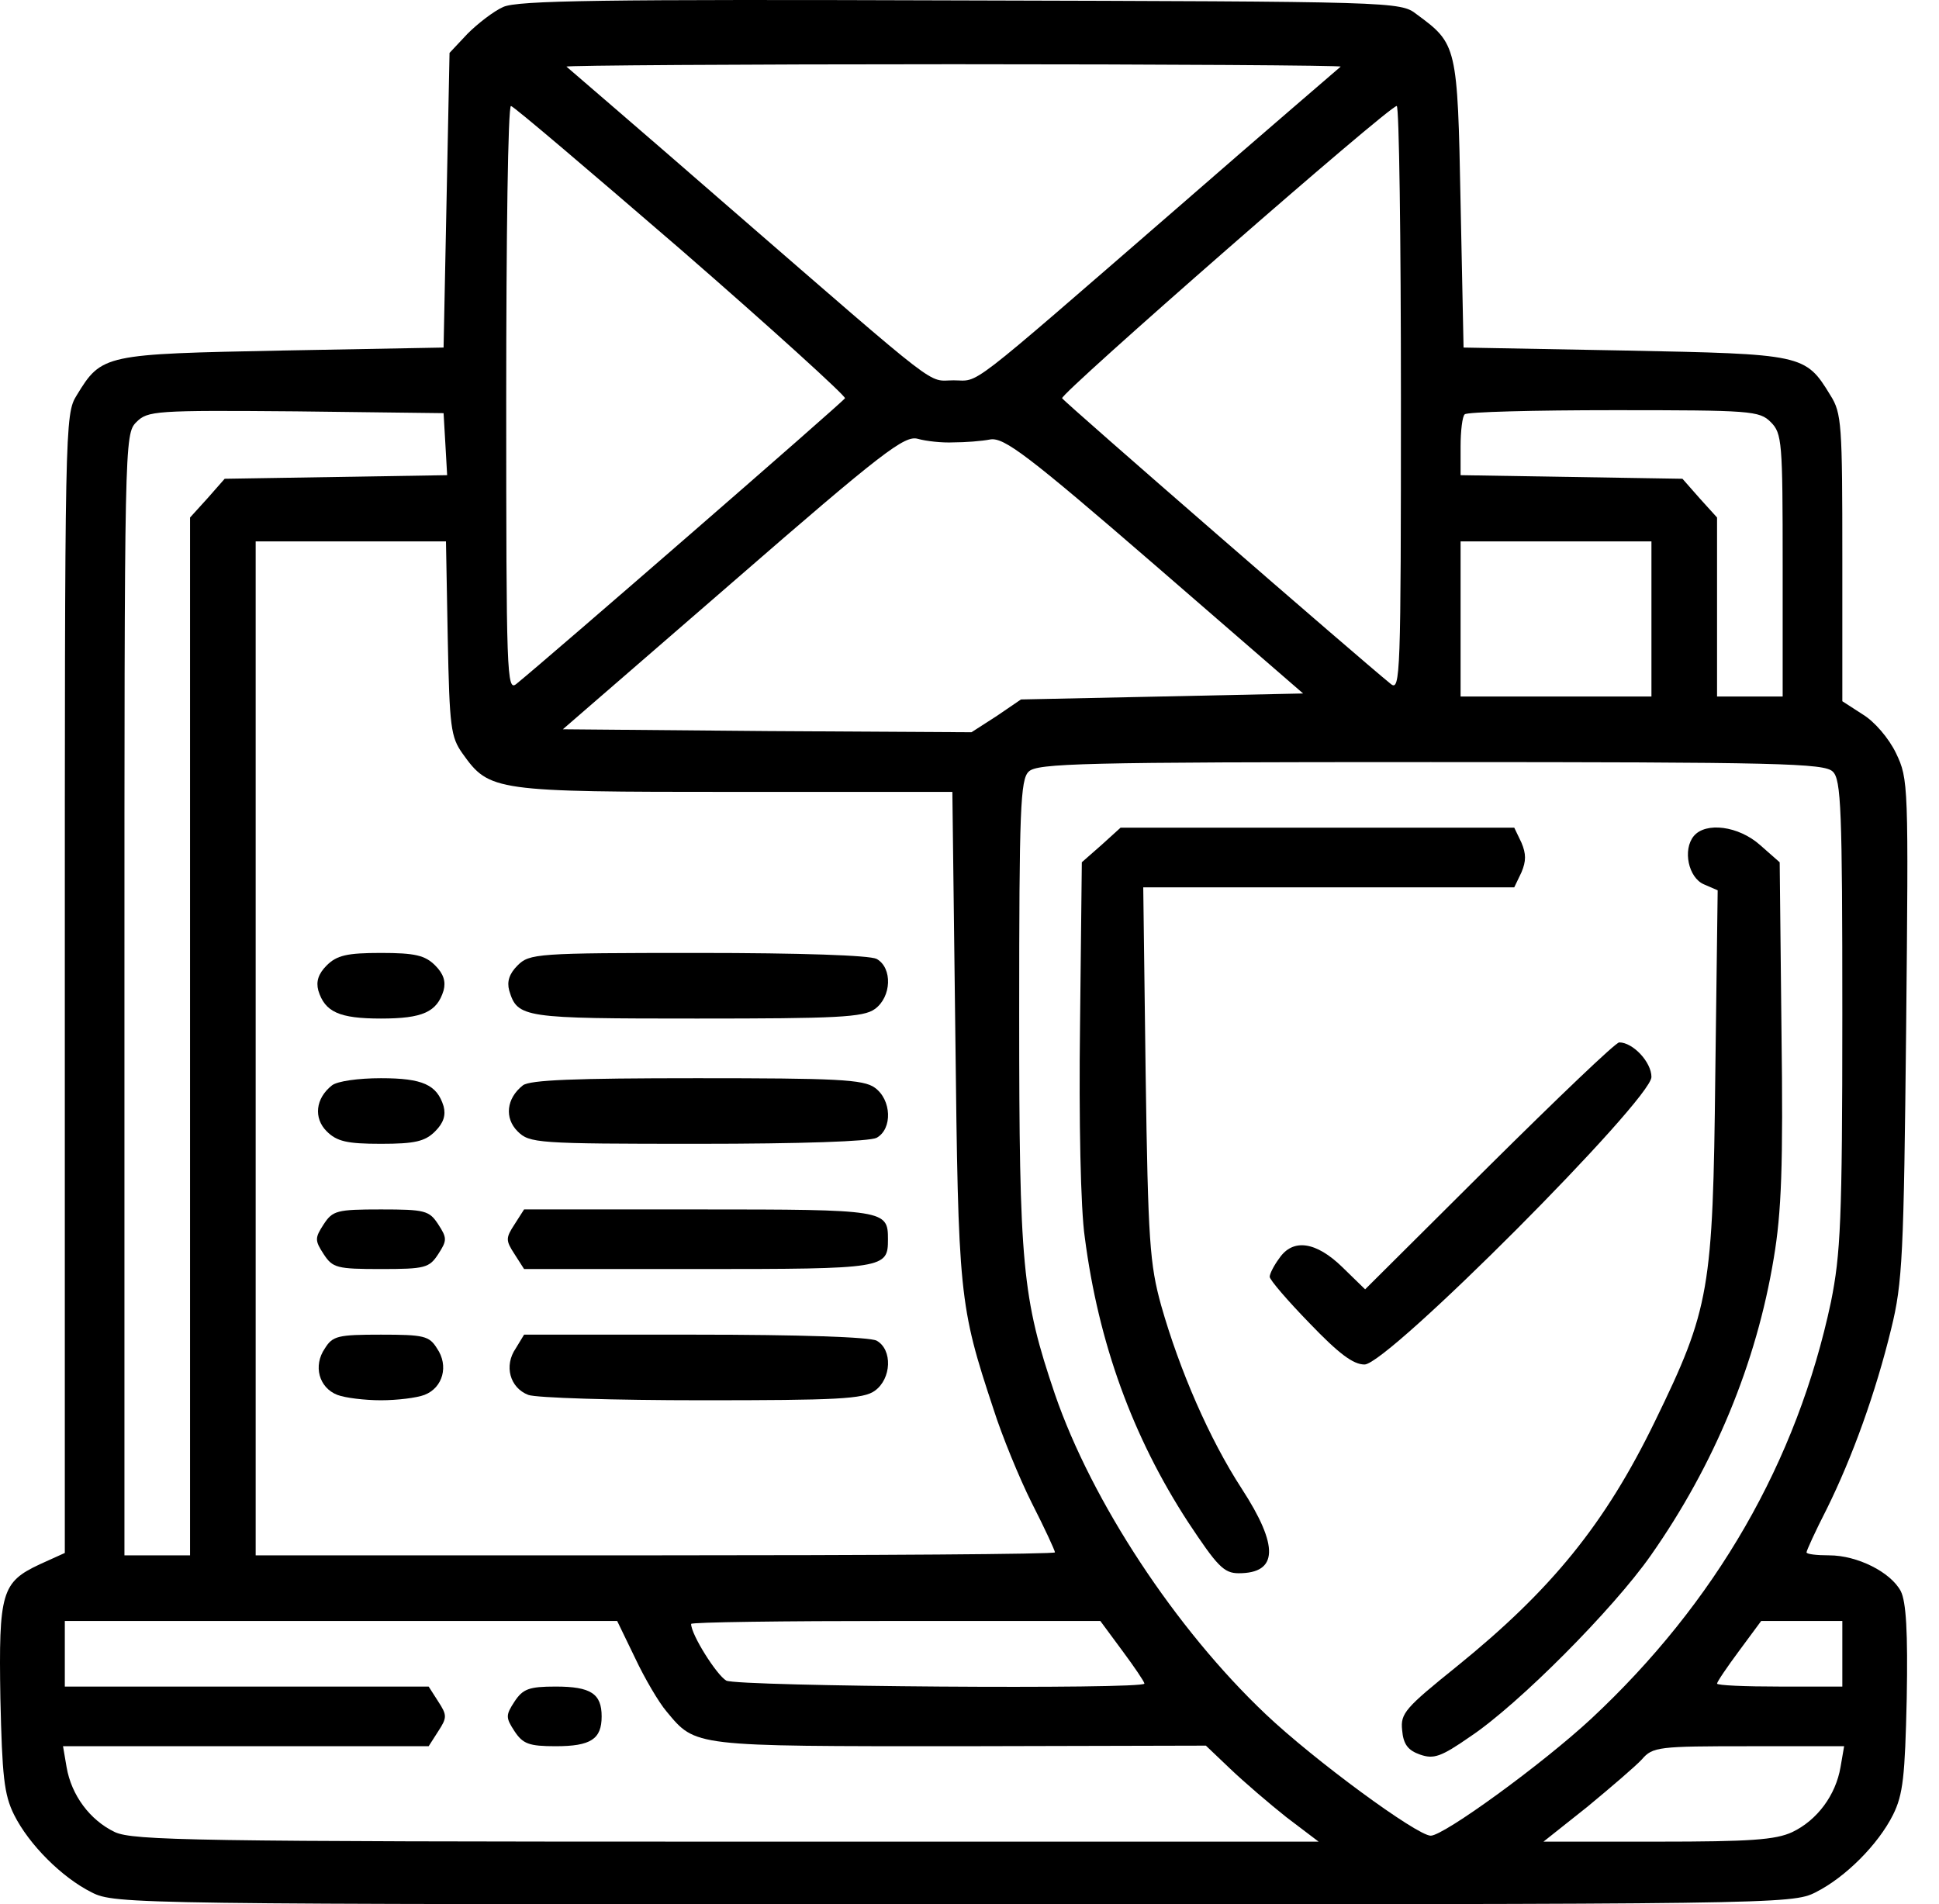
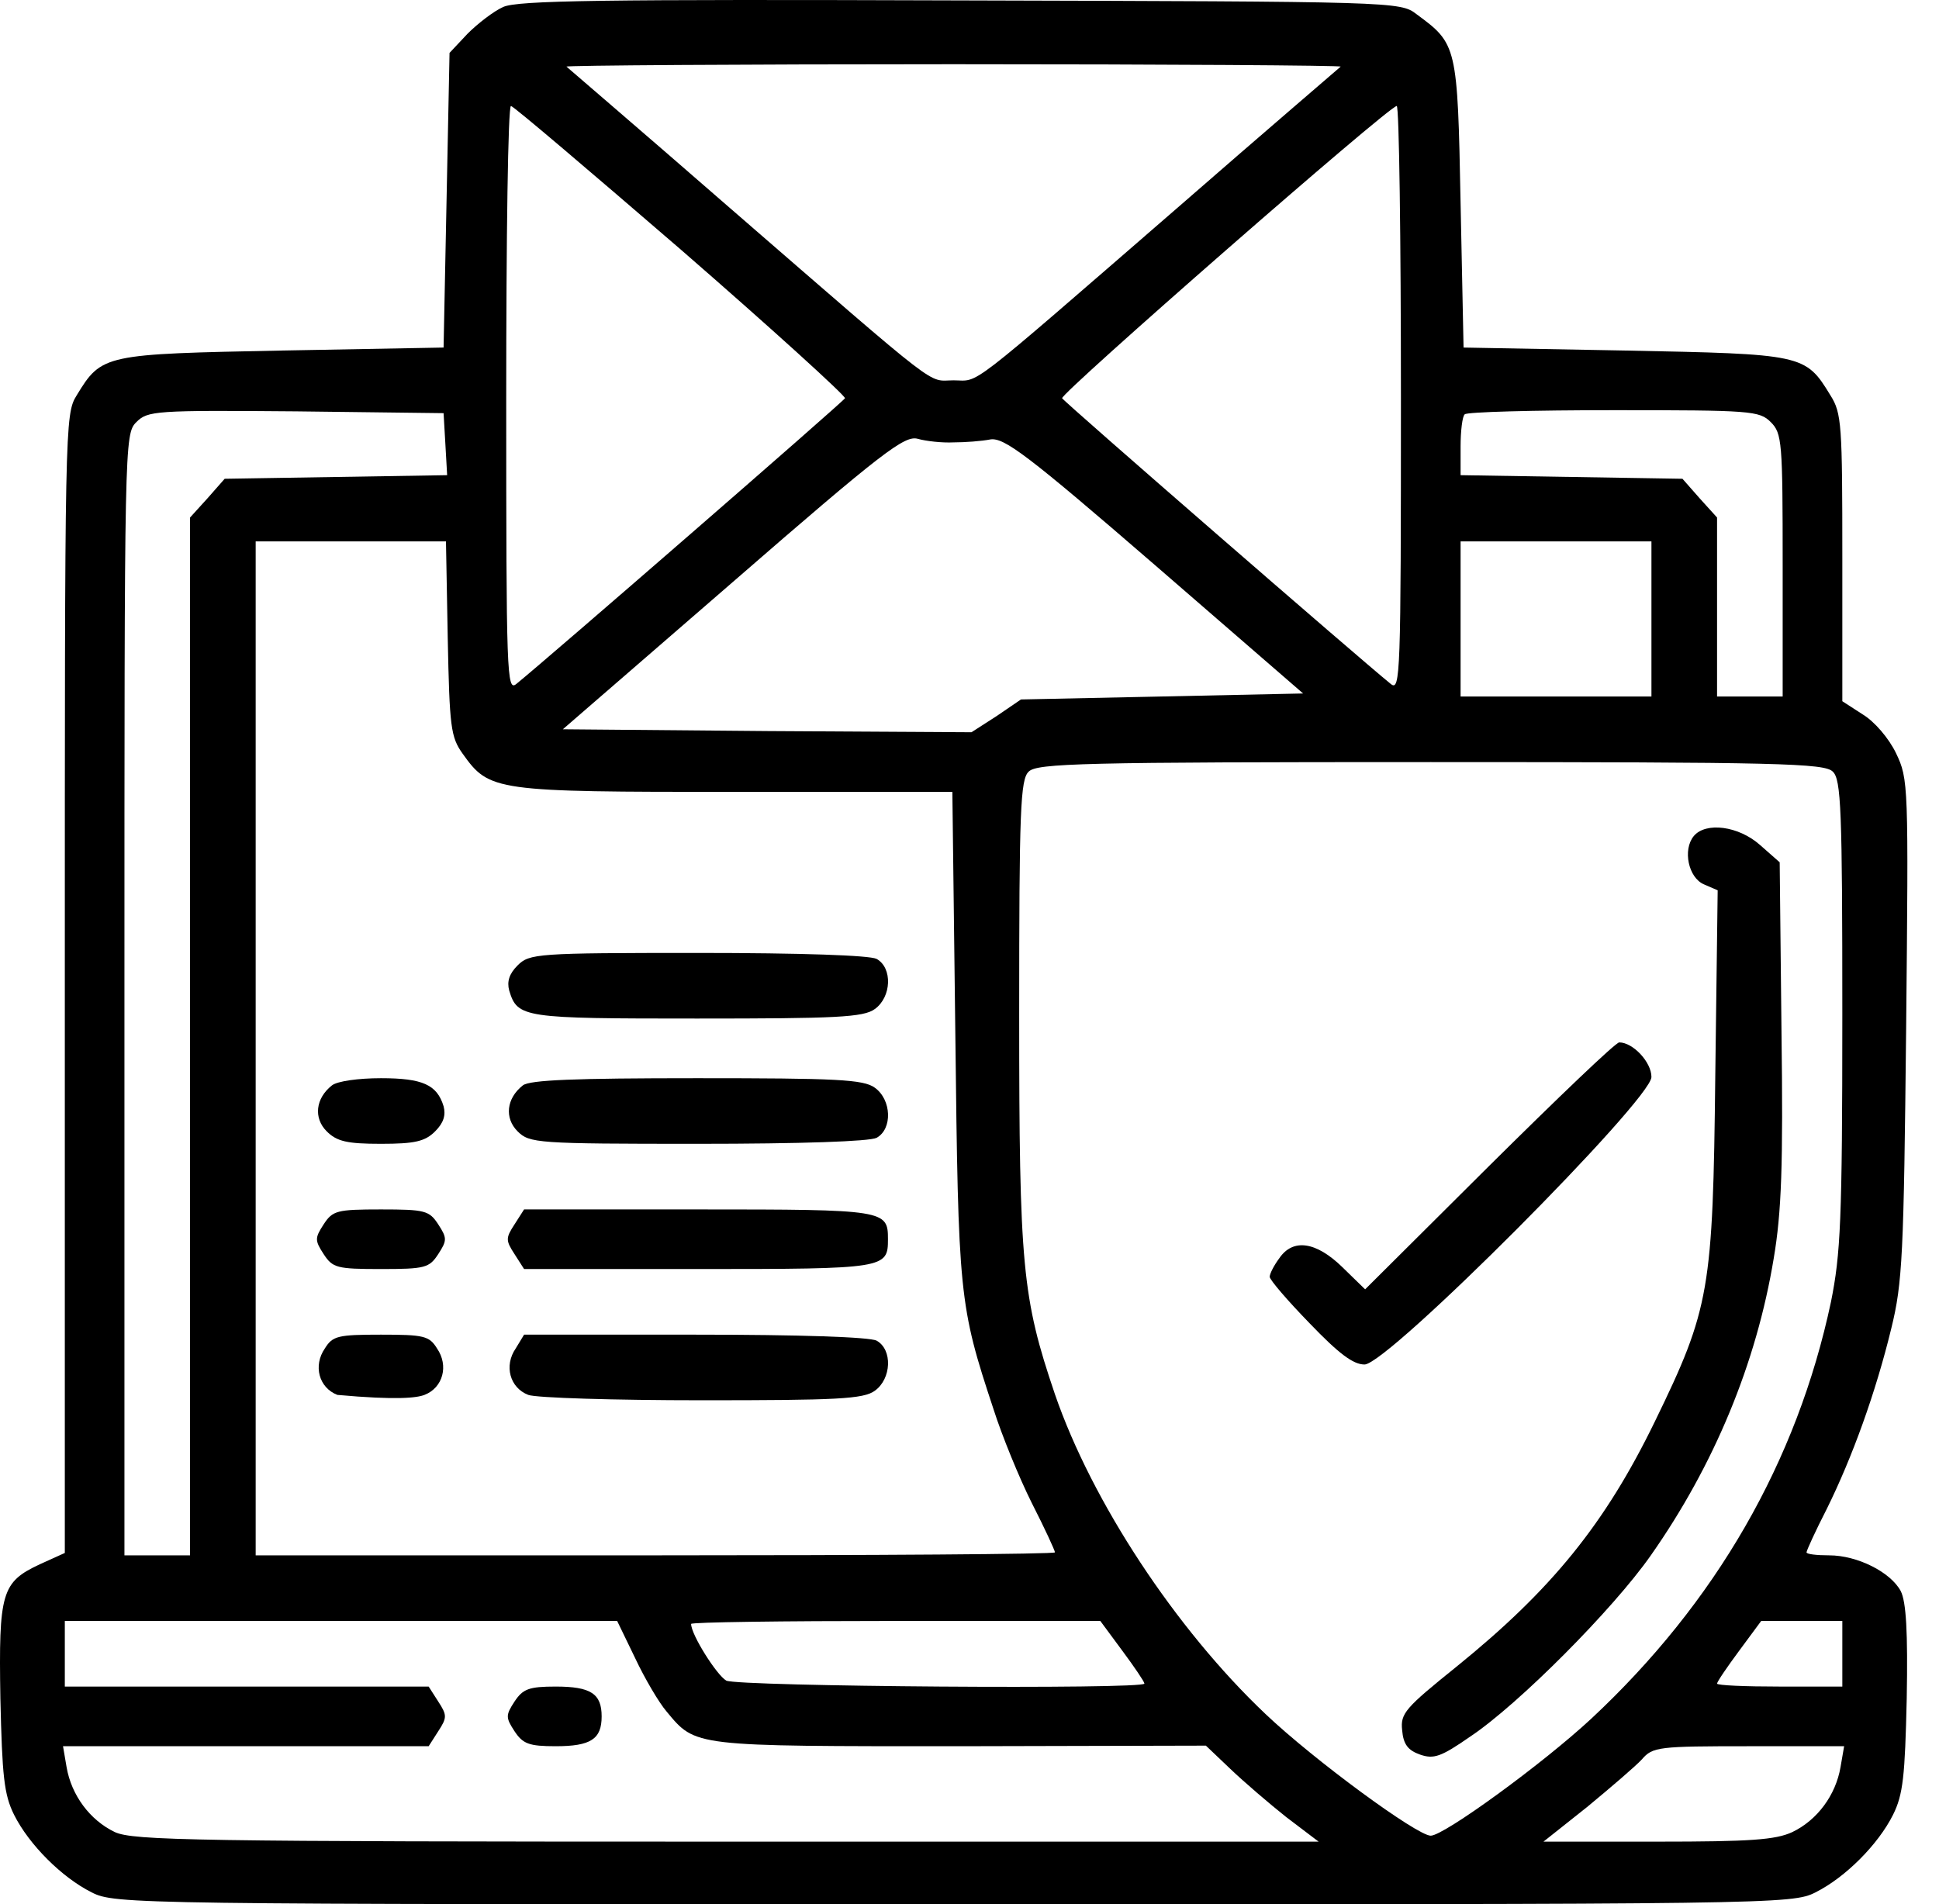
<svg xmlns="http://www.w3.org/2000/svg" width="56" height="55" viewBox="0 0 56 55" fill="none">
  <path d="M14.534 0.201C14.258 0.322 13.793 0.684 13.5 0.977L12.983 1.528L12.897 5.783L12.811 10.038L8.16 10.124C3.009 10.227 2.94 10.227 2.216 11.416C1.872 11.967 1.872 12.226 1.872 28.402V44.853L1.148 45.181C0.046 45.697 -0.04 45.99 0.011 49.057C0.063 51.296 0.115 51.83 0.407 52.416C0.838 53.277 1.786 54.225 2.647 54.656C3.319 55 3.818 55 27.54 55C51.261 55 51.761 55 52.433 54.656C53.294 54.225 54.241 53.277 54.672 52.416C54.965 51.83 55.017 51.296 55.068 49.057C55.103 47.127 55.051 46.266 54.896 45.956C54.603 45.405 53.639 44.922 52.829 44.922C52.467 44.922 52.174 44.888 52.174 44.836C52.174 44.785 52.433 44.216 52.76 43.579C53.501 42.08 54.172 40.219 54.62 38.376C54.948 37.05 54.982 36.24 55.051 29.711C55.12 22.631 55.12 22.51 54.758 21.752C54.551 21.322 54.138 20.839 53.794 20.632L53.208 20.253V16.119C53.208 12.26 53.191 11.933 52.863 11.416C52.14 10.227 52.071 10.227 46.92 10.124L42.269 10.038L42.183 5.869C42.096 1.304 42.079 1.269 40.908 0.408C40.443 0.046 40.27 0.046 27.747 0.012C17.393 -0.023 14.947 0.012 14.534 0.201ZM38.72 1.924C38.686 1.958 36.549 3.784 34 6.007C27.781 11.399 28.315 10.985 27.54 10.985C26.765 10.985 27.316 11.416 21.08 6.007C18.53 3.784 16.394 1.958 16.36 1.924C16.325 1.89 21.355 1.855 27.54 1.855C33.724 1.855 38.755 1.89 38.72 1.924ZM19.667 7.213C22.303 9.504 24.422 11.433 24.404 11.502C24.353 11.605 15.808 19.03 14.912 19.754C14.637 19.978 14.62 19.513 14.62 11.519C14.62 6.868 14.671 3.061 14.757 3.061C14.826 3.061 17.031 4.939 19.667 7.213ZM40.46 11.519C40.46 19.513 40.443 19.978 40.167 19.754C39.271 19.03 30.727 11.605 30.675 11.502C30.623 11.364 40.115 3.061 40.339 3.061C40.408 3.061 40.46 6.868 40.46 11.519ZM12.863 12.829L12.914 13.724L9.71 13.776L6.489 13.828L5.989 14.396L5.489 14.947V29.935V44.922H4.542H3.594V28.729C3.594 12.725 3.594 12.536 3.939 12.191C4.266 11.864 4.473 11.847 8.556 11.881L12.811 11.933L12.863 12.829ZM51.141 12.191C51.468 12.518 51.485 12.76 51.485 16.326V20.116H50.538H49.59V17.532V14.947L49.091 14.396L48.591 13.828L45.387 13.776L42.183 13.724V12.898C42.183 12.45 42.234 12.019 42.303 11.967C42.355 11.898 44.301 11.847 46.61 11.847C50.572 11.847 50.813 11.864 51.141 12.191ZM27.54 12.777C27.867 12.777 28.349 12.742 28.608 12.691C29.004 12.639 29.659 13.121 33.362 16.326L37.635 20.029L33.569 20.116L29.486 20.202L28.78 20.684L28.057 21.149L22.165 21.115L16.256 21.063L21.166 16.808C25.507 13.035 26.127 12.57 26.506 12.674C26.747 12.742 27.212 12.794 27.54 12.777ZM12.931 18.427C12.983 21.011 13.018 21.287 13.362 21.769C14.137 22.855 14.275 22.872 21.218 22.872H27.505L27.591 29.883C27.678 37.429 27.695 37.687 28.694 40.702C28.935 41.46 29.435 42.683 29.797 43.406C30.175 44.147 30.468 44.785 30.468 44.836C30.468 44.888 25.283 44.922 18.926 44.922H7.384V30.279V15.637H10.123H12.88L12.931 18.427ZM47.695 17.876V20.116H44.939H42.183V17.876V15.637H44.939H47.695V17.876ZM52.932 22.286C53.173 22.51 53.208 23.389 53.208 29.297C53.208 35.275 53.156 36.223 52.88 37.601C51.899 42.218 49.556 46.283 45.955 49.642C44.543 50.952 41.7 53.019 41.321 53.019C40.925 53.019 37.945 50.831 36.549 49.505C33.948 47.041 31.536 43.372 30.468 40.271C29.521 37.48 29.435 36.567 29.435 29.297C29.435 23.389 29.469 22.51 29.71 22.286C29.951 22.045 31.244 22.011 41.321 22.011C51.399 22.011 52.691 22.045 52.932 22.286ZM18.341 47.885C18.616 48.471 19.03 49.177 19.254 49.436C20.098 50.452 19.994 50.435 27.747 50.435L34.827 50.418L35.533 51.09C35.929 51.468 36.653 52.089 37.152 52.485L38.083 53.191H20.994C5.576 53.191 3.853 53.157 3.319 52.916C2.595 52.571 2.061 51.847 1.923 51.038L1.82 50.435H7.091H12.38L12.656 50.004C12.914 49.608 12.914 49.539 12.656 49.143L12.38 48.712H7.126H1.872V47.765V46.817H9.848H17.824L18.341 47.885ZM32.415 47.679C32.76 48.144 33.052 48.574 33.052 48.626C33.052 48.798 21.321 48.712 20.976 48.54C20.701 48.385 19.96 47.214 19.96 46.903C19.96 46.852 22.613 46.817 25.869 46.817H31.778L32.415 47.679ZM53.208 47.765V48.712H51.399C50.4 48.712 49.59 48.678 49.59 48.626C49.59 48.574 49.883 48.144 50.228 47.679L50.865 46.817H52.036H53.208V47.765ZM53.156 51.038C53.018 51.847 52.484 52.571 51.761 52.916C51.278 53.139 50.555 53.191 47.867 53.191H44.577L45.835 52.192C46.524 51.623 47.247 51.003 47.42 50.814C47.73 50.452 47.902 50.435 50.503 50.435H53.26L53.156 51.038Z" fill="black" />
-   <path d="M9.434 27.885C9.193 28.126 9.124 28.35 9.193 28.608C9.383 29.229 9.796 29.418 11.002 29.418C12.208 29.418 12.621 29.229 12.811 28.608C12.88 28.35 12.811 28.126 12.569 27.885C12.277 27.592 11.984 27.523 11.002 27.523C10.02 27.523 9.727 27.592 9.434 27.885Z" fill="black" />
  <path d="M14.947 27.885C14.706 28.126 14.637 28.35 14.706 28.608C14.947 29.401 15.102 29.418 20.132 29.418C24.146 29.418 24.939 29.384 25.266 29.143C25.748 28.798 25.783 27.954 25.317 27.695C25.111 27.592 23.147 27.523 20.149 27.523C15.498 27.523 15.291 27.541 14.947 27.885Z" fill="black" />
  <path d="M9.589 31.347C9.107 31.726 9.055 32.295 9.434 32.674C9.727 32.967 10.02 33.036 11.002 33.036C11.984 33.036 12.277 32.967 12.569 32.674C12.811 32.433 12.88 32.209 12.811 31.95C12.621 31.33 12.208 31.141 11.002 31.141C10.347 31.141 9.744 31.227 9.589 31.347Z" fill="black" />
  <path d="M15.102 31.347C14.62 31.726 14.568 32.295 14.947 32.674C15.291 33.018 15.498 33.036 20.149 33.036C23.147 33.036 25.111 32.967 25.317 32.863C25.783 32.605 25.748 31.761 25.266 31.416C24.939 31.175 24.146 31.141 20.132 31.141C16.584 31.141 15.309 31.192 15.102 31.347Z" fill="black" />
  <path d="M9.348 35.361C9.09 35.758 9.09 35.826 9.348 36.223C9.607 36.619 9.727 36.653 11.002 36.653C12.277 36.653 12.397 36.619 12.656 36.223C12.914 35.826 12.914 35.758 12.656 35.361C12.397 34.965 12.277 34.931 11.002 34.931C9.727 34.931 9.607 34.965 9.348 35.361Z" fill="black" />
  <path d="M14.861 35.361C14.602 35.758 14.602 35.826 14.861 36.223L15.136 36.653H20.184C25.576 36.653 25.645 36.636 25.645 35.792C25.645 34.948 25.576 34.931 20.184 34.931H15.136L14.861 35.361Z" fill="black" />
-   <path d="M9.383 38.945C9.038 39.444 9.21 40.082 9.744 40.288C9.968 40.374 10.537 40.443 11.002 40.443C11.467 40.443 12.036 40.374 12.259 40.288C12.793 40.082 12.966 39.444 12.621 38.945C12.397 38.583 12.242 38.548 11.002 38.548C9.762 38.548 9.607 38.583 9.383 38.945Z" fill="black" />
+   <path d="M9.383 38.945C9.038 39.444 9.21 40.082 9.744 40.288C11.467 40.443 12.036 40.374 12.259 40.288C12.793 40.082 12.966 39.444 12.621 38.945C12.397 38.583 12.242 38.548 11.002 38.548C9.762 38.548 9.607 38.583 9.383 38.945Z" fill="black" />
  <path d="M14.895 38.945C14.551 39.444 14.723 40.082 15.257 40.288C15.481 40.374 17.755 40.443 20.27 40.443C24.163 40.443 24.939 40.409 25.266 40.168C25.748 39.823 25.783 38.979 25.317 38.721C25.111 38.617 23.13 38.548 20.063 38.548H15.136L14.895 38.945Z" fill="black" />
-   <path d="M31.812 24.405L31.244 24.904L31.192 29.625C31.157 32.329 31.209 34.931 31.33 35.74C31.726 38.789 32.708 41.494 34.31 43.958C35.154 45.232 35.344 45.439 35.774 45.439C36.911 45.439 36.946 44.664 35.86 42.993C34.93 41.563 34.069 39.582 33.535 37.704C33.207 36.515 33.156 35.861 33.087 31.003L33.018 25.628H38.376H43.733L43.94 25.197C44.078 24.87 44.078 24.663 43.94 24.336L43.733 23.905H38.048H32.363L31.812 24.405Z" fill="black" />
  <path d="M48.918 24.147C48.591 24.543 48.763 25.352 49.211 25.542L49.608 25.714L49.539 31.055C49.47 37.256 49.384 37.79 47.799 41.046C46.352 44.026 44.801 45.921 42.079 48.126C40.581 49.332 40.443 49.487 40.495 49.97C40.529 50.383 40.667 50.555 41.011 50.676C41.407 50.814 41.614 50.745 42.458 50.159C43.854 49.229 46.593 46.473 47.678 44.922C49.504 42.321 50.727 39.375 51.227 36.343C51.451 35.017 51.502 33.673 51.451 29.797L51.399 24.905L50.831 24.405C50.211 23.854 49.263 23.733 48.918 24.147Z" fill="black" />
  <path d="M43.009 33.673L39.426 37.239L38.772 36.602C38.014 35.861 37.342 35.758 36.946 36.343C36.791 36.55 36.67 36.791 36.67 36.877C36.67 36.964 37.187 37.566 37.824 38.221C38.668 39.1 39.082 39.41 39.409 39.41C40.081 39.41 47.695 31.761 47.695 31.106C47.695 30.676 47.161 30.107 46.765 30.107C46.661 30.107 44.99 31.709 43.009 33.673Z" fill="black" />
  <path d="M14.861 49.143C14.602 49.539 14.602 49.608 14.861 50.004C15.102 50.366 15.274 50.435 16.049 50.435C17.066 50.435 17.376 50.228 17.376 49.574C17.376 48.919 17.066 48.712 16.049 48.712C15.274 48.712 15.102 48.781 14.861 49.143Z" fill="black" />
</svg>